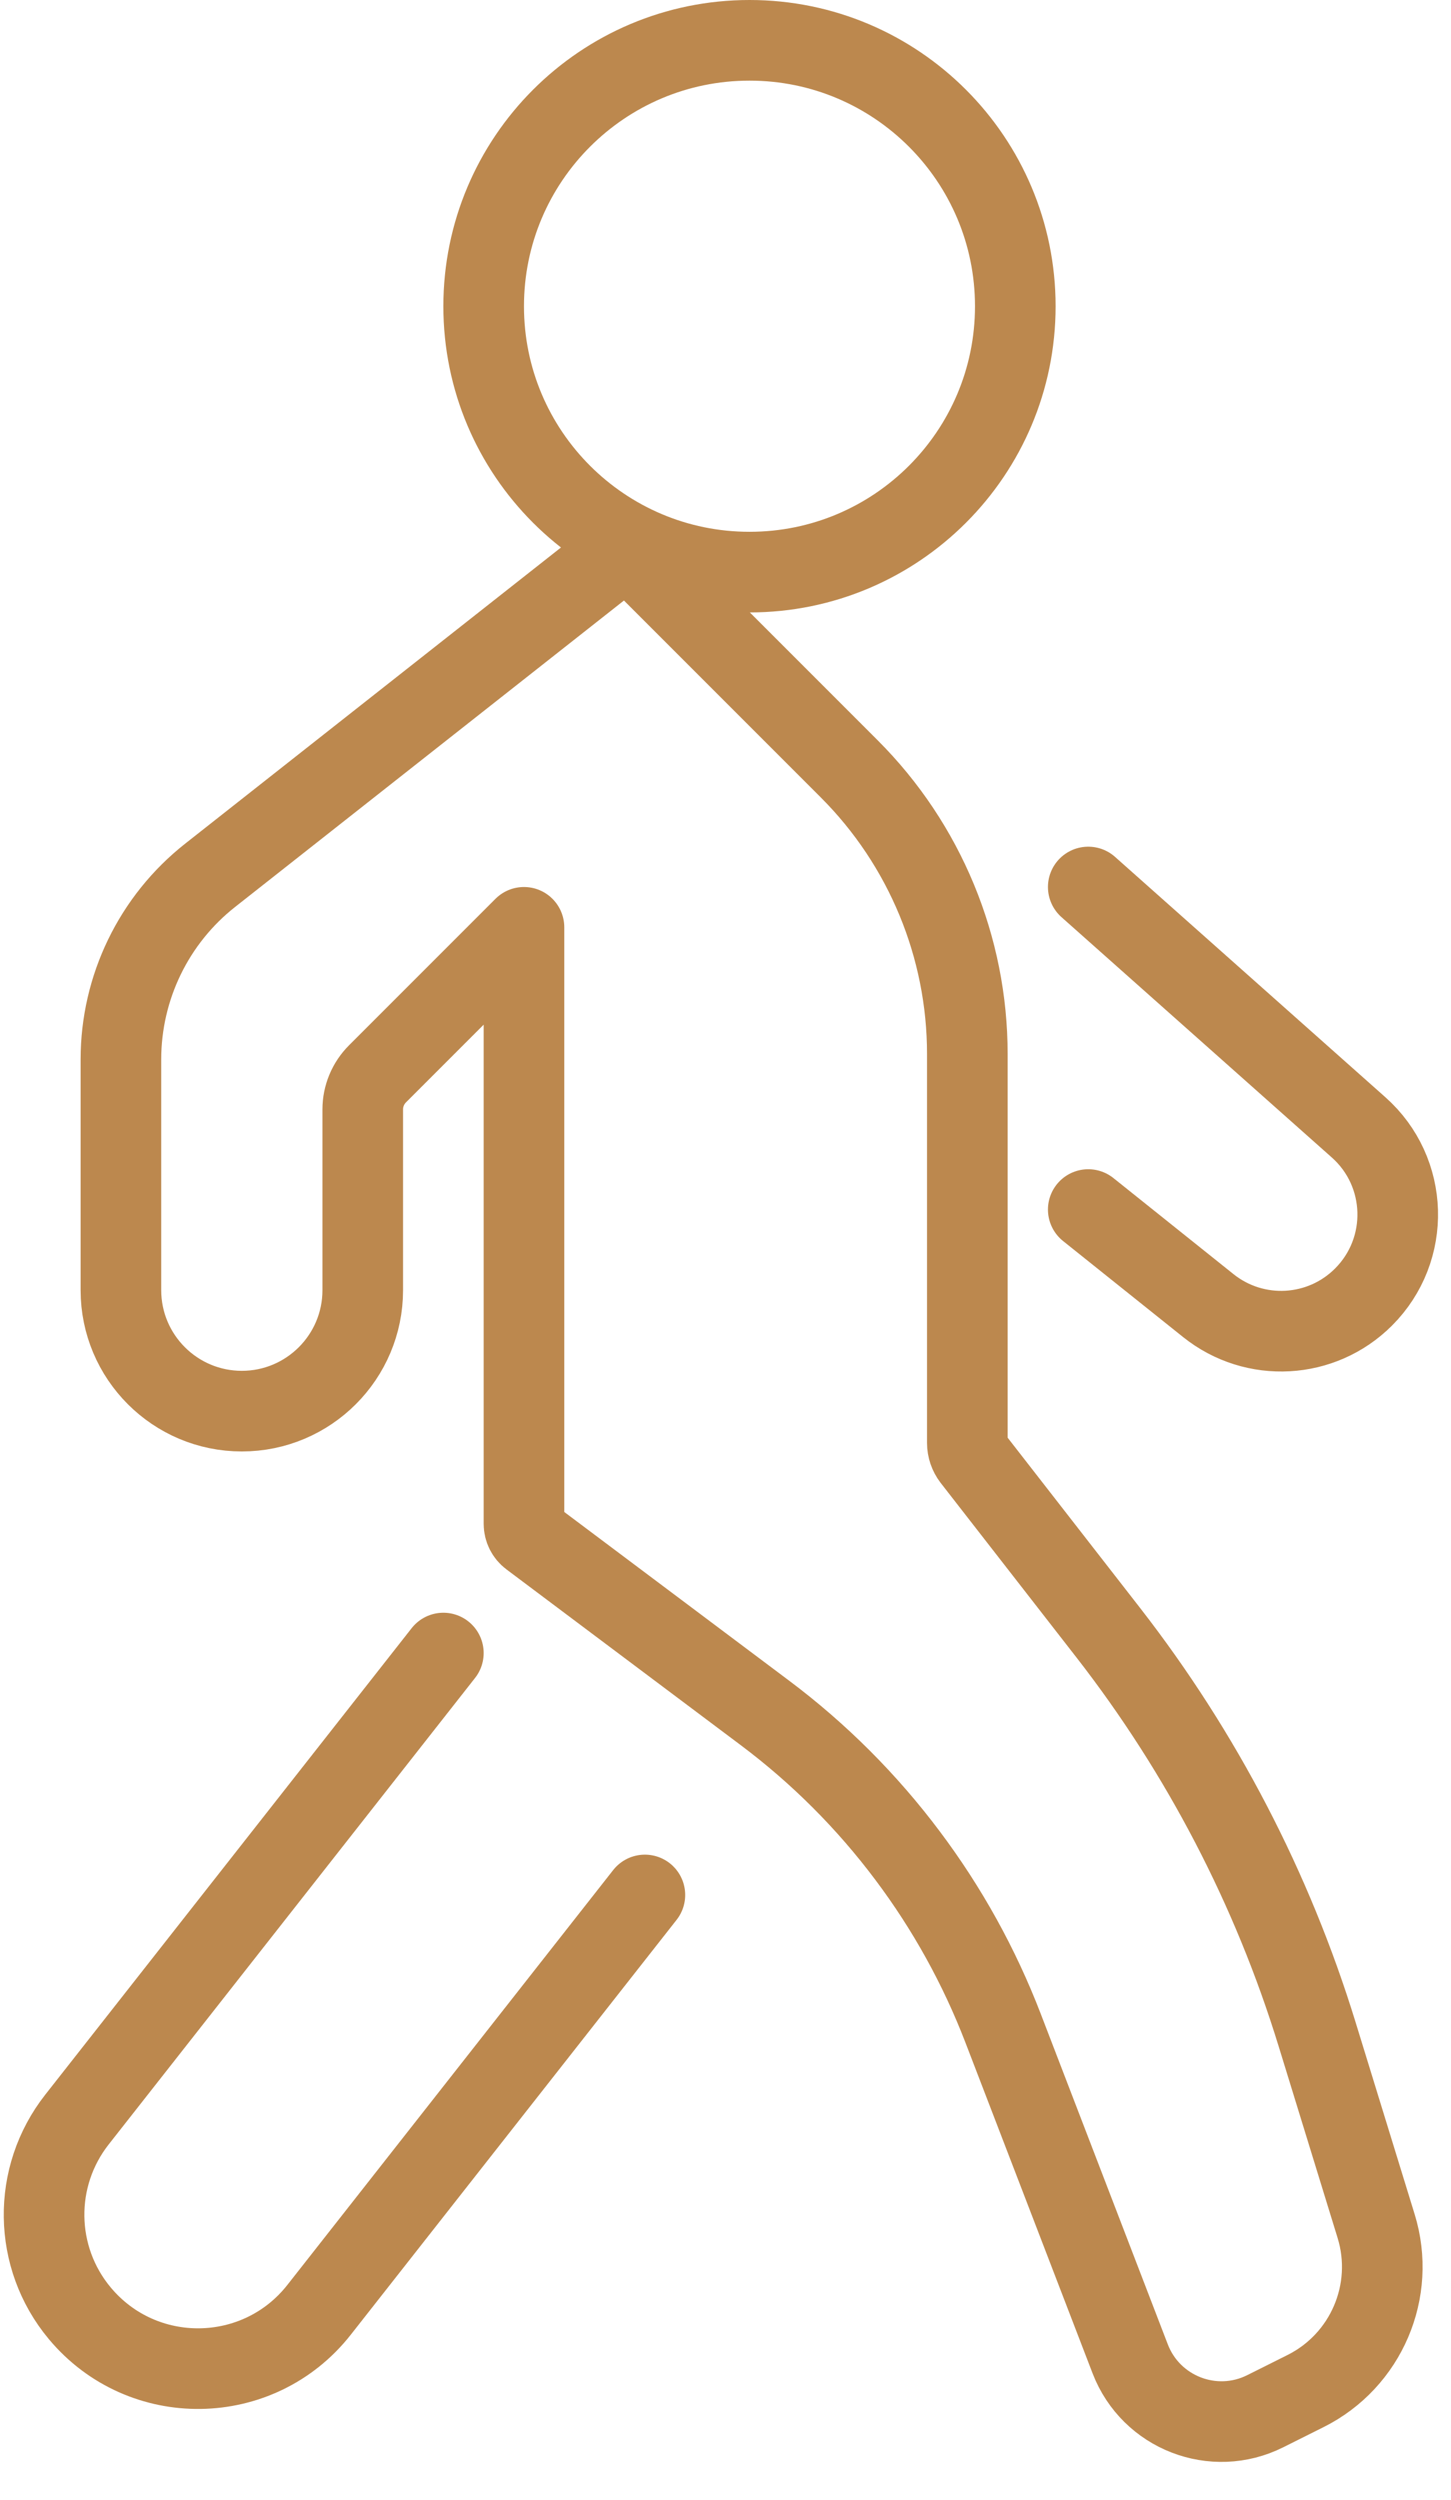
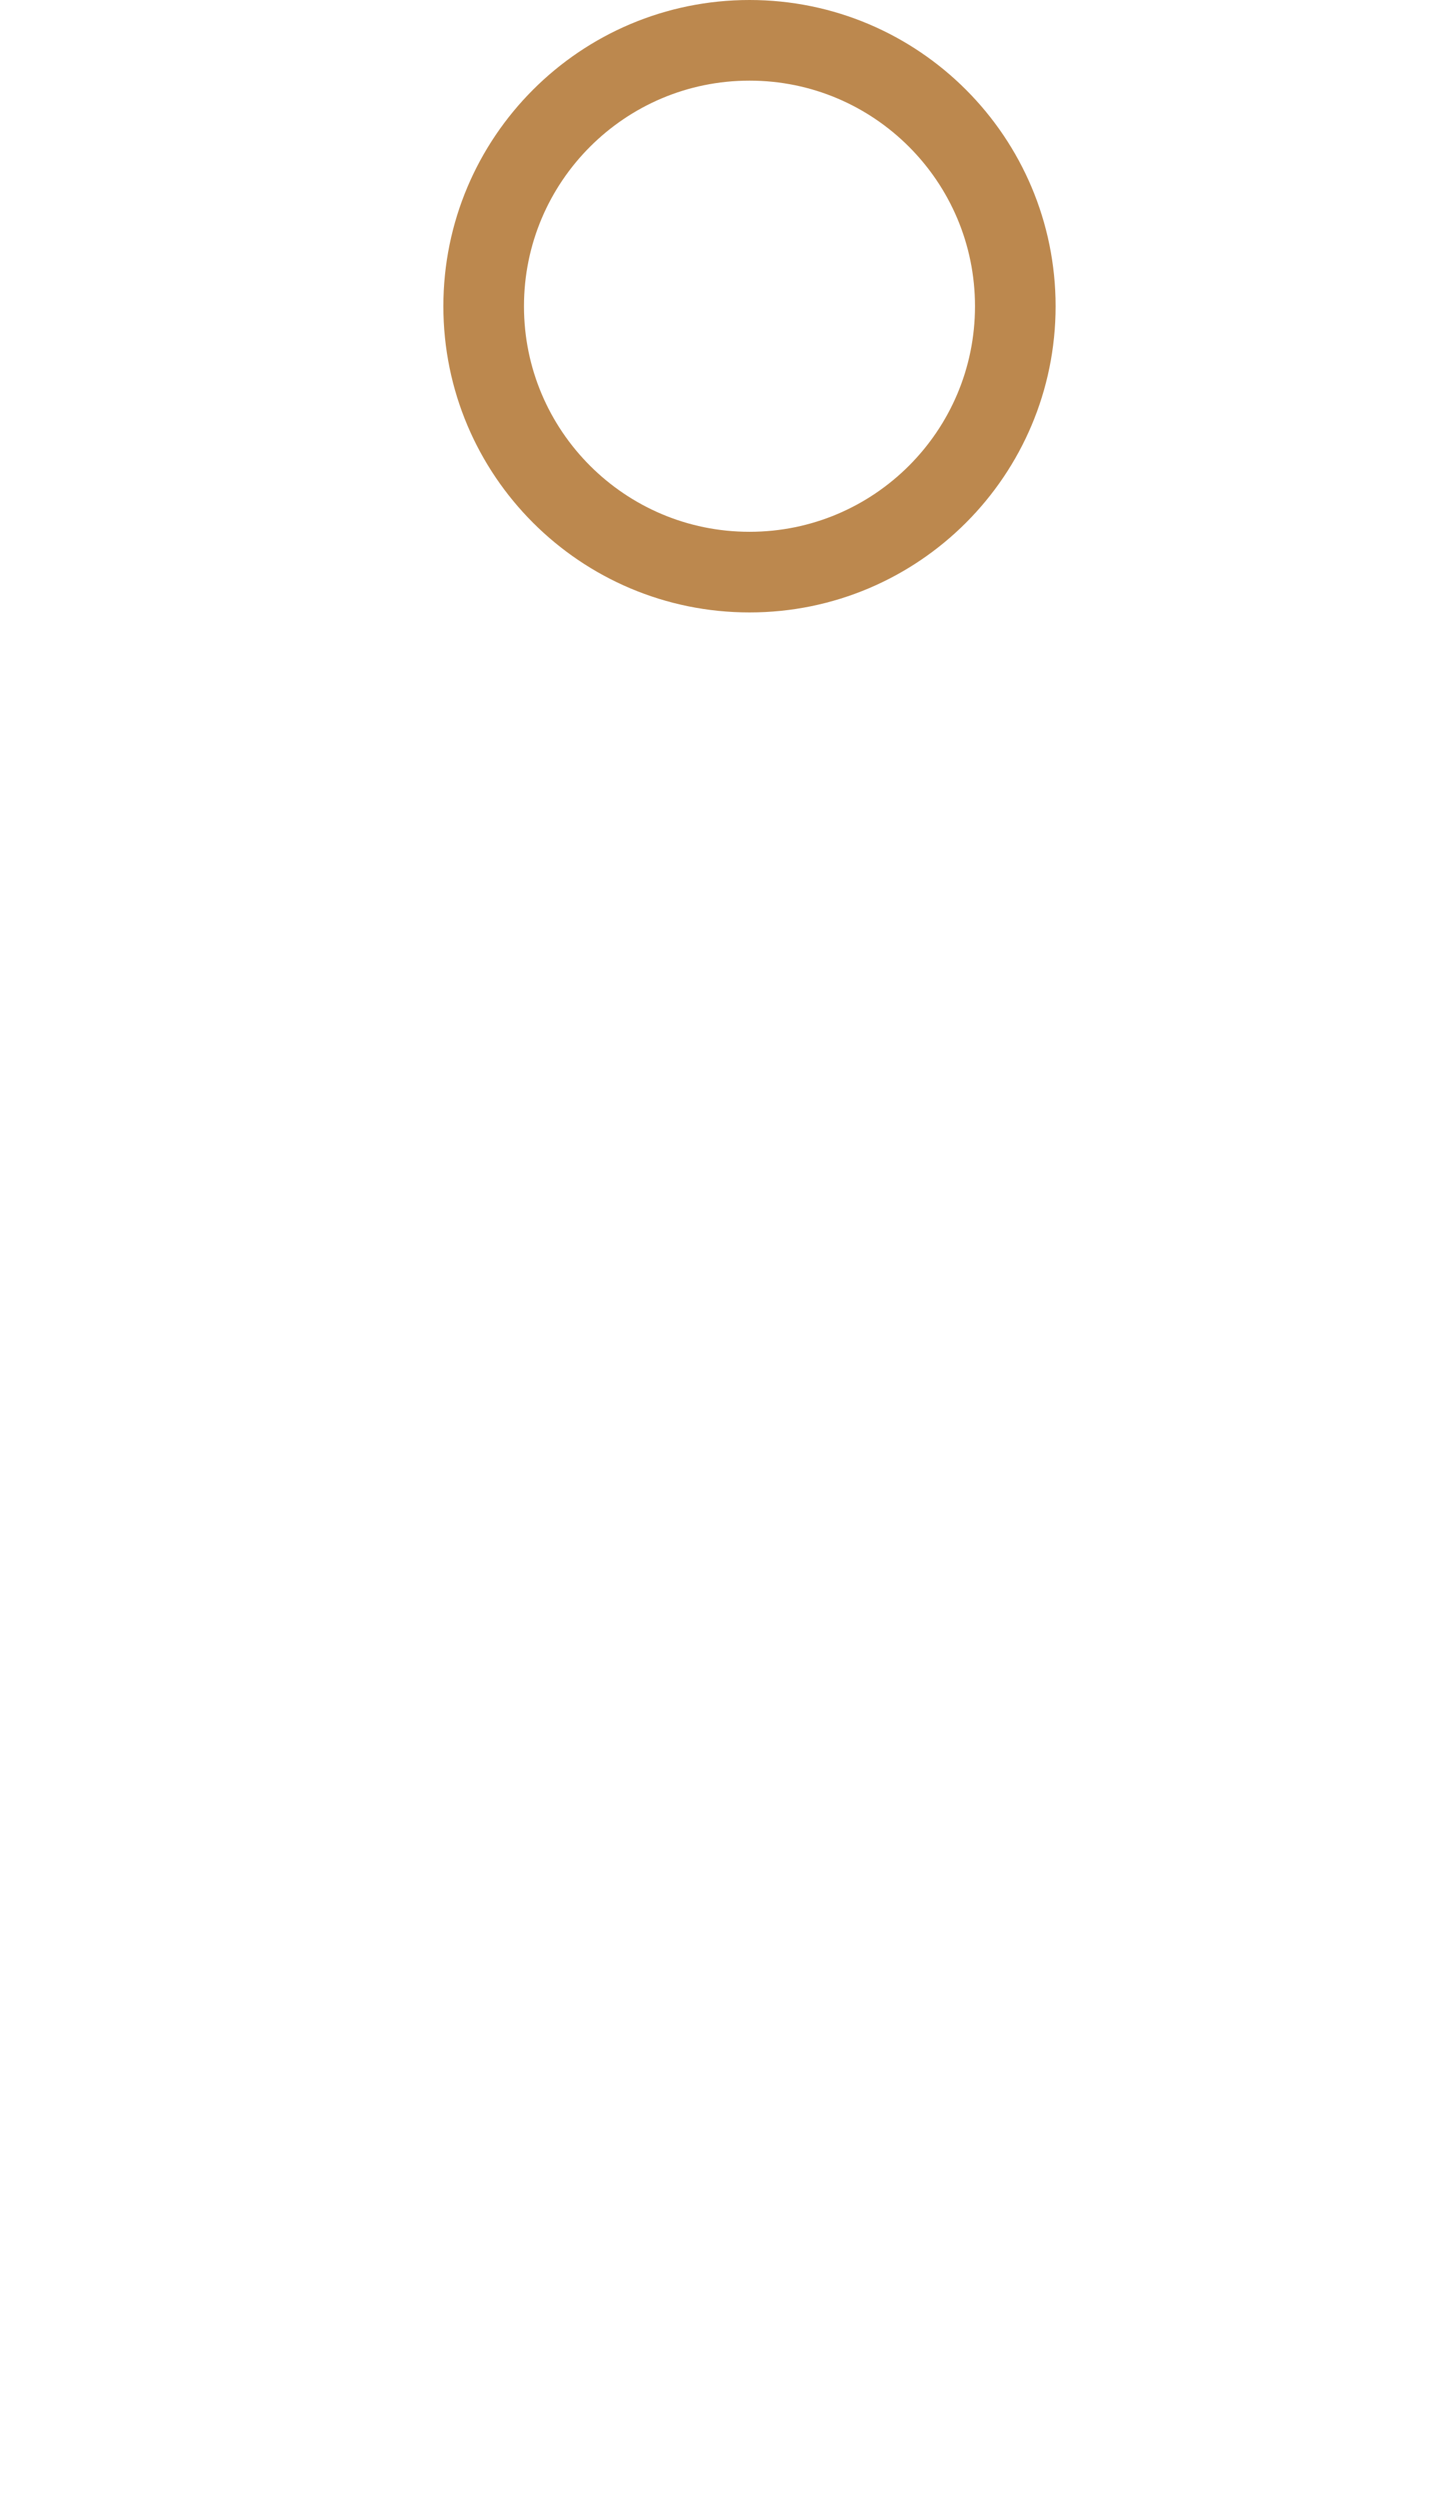
<svg xmlns="http://www.w3.org/2000/svg" width="18" height="31" viewBox="0 0 18 31" fill="none">
-   <path d="M8 7L10.536 9.536C11.473 10.473 12 11.745 12 13.071V17.895C12 17.963 12.023 18.029 12.064 18.083L13.751 20.251C14.907 21.738 15.784 23.423 16.338 25.224L17.071 27.606C17.319 28.41 16.948 29.276 16.196 29.652L15.696 29.902C15.055 30.223 14.277 29.921 14.02 29.252L12.443 25.151C12.149 24.387 11.751 23.668 11.26 23.014C10.756 22.341 10.159 21.744 9.486 21.24L6.582 19.062C6.53 19.023 6.5 18.962 6.5 18.897V11.5L4.683 13.317C4.566 13.434 4.5 13.593 4.5 13.758V16C4.5 16.828 3.828 17.5 3 17.5C2.172 17.5 1.5 16.828 1.5 16V13.138C1.5 12.247 1.908 11.405 2.608 10.854L7.5 7M5.5 20.5L0.955 26.285C0.398 26.994 0.412 27.995 0.989 28.687C1.767 29.62 3.207 29.6 3.958 28.645L8 23.5M13.5 11L16.854 13.981C17.476 14.534 17.504 15.496 16.915 16.085C16.394 16.606 15.565 16.652 14.989 16.191L13.5 15" stroke="#BC884E" stroke-linecap="round" stroke-linejoin="round" />
  <path d="M9.298 0.5C11.119 0.5 12.595 1.977 12.595 3.798C12.595 5.619 11.119 7.095 9.298 7.095C7.477 7.095 6 5.619 6 3.798C6 1.977 7.477 0.5 9.298 0.5Z" stroke="#BC884E" />
</svg>